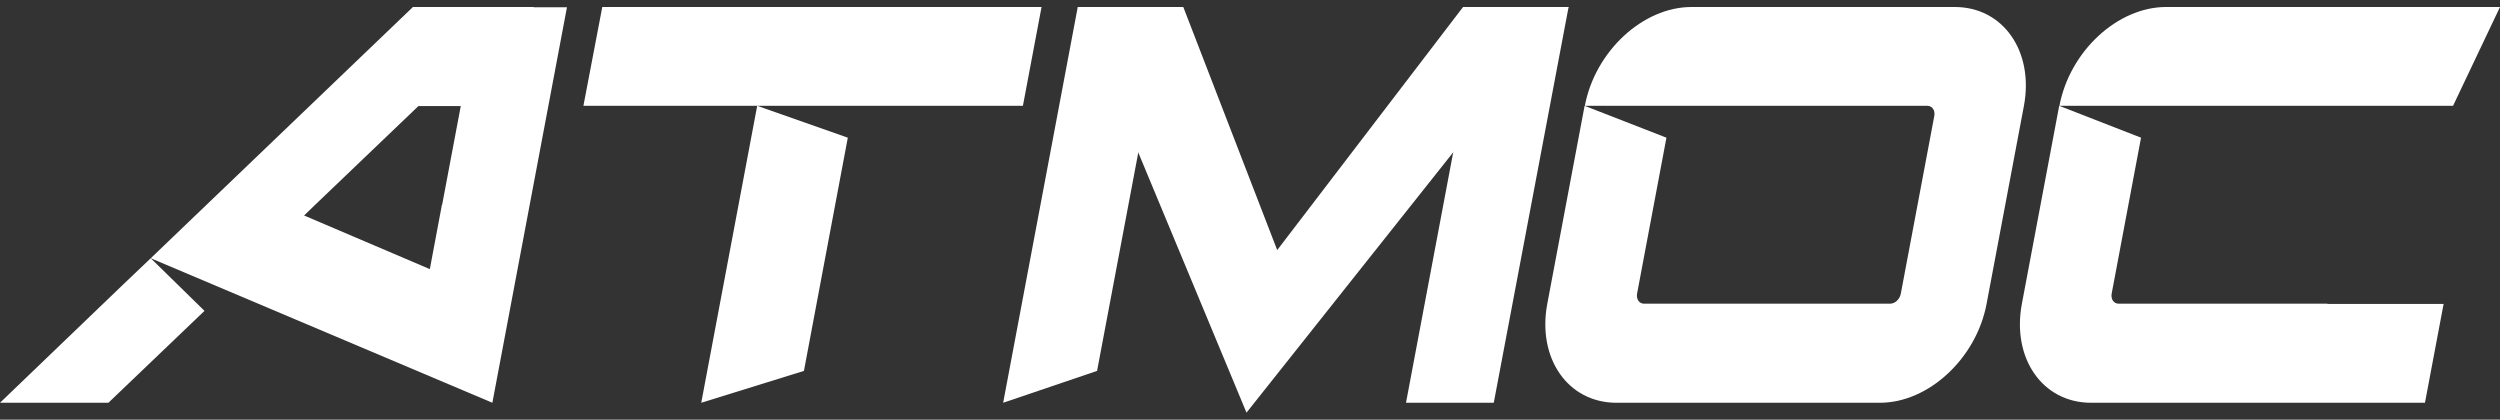
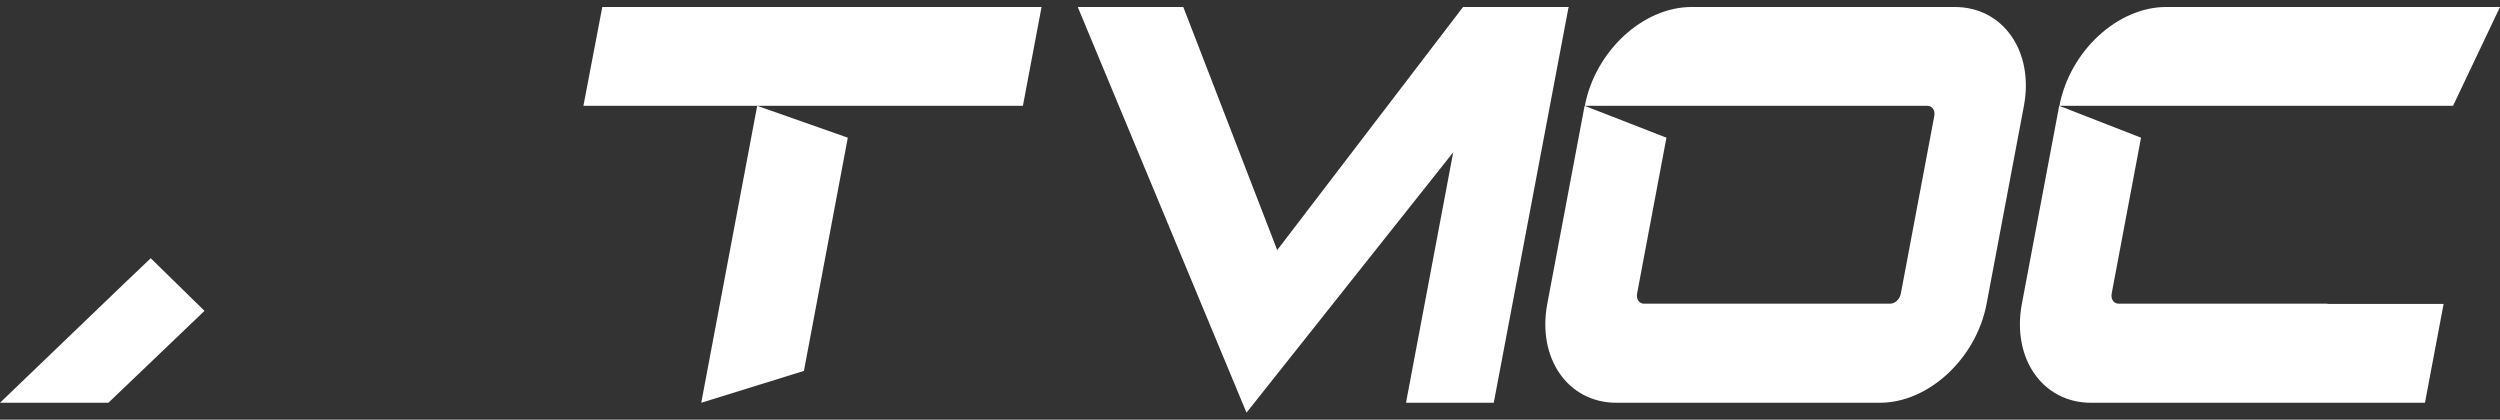
<svg xmlns="http://www.w3.org/2000/svg" width="280" height="47" viewBox="0 0 280 47" fill="none">
  <rect x="0" y="0" width="280" height="47" fill="#333333" stroke="none" />
  <path d="M116.654 0.784H67.457L65.343 11.851H114.566L116.654 0.784Z" fill="white" />
-   <path d="M120.709 0.784L112.354 45.109L122.872 41.54L130.564 0.784H120.709Z" fill="white" />
  <path d="M165.828 0.784L157.472 45.109H167.302L175.682 0.784H165.828Z" fill="white" />
  <path d="M163.862 0.784L143.047 28.01L132.529 0.784H120.709L139.607 46.216L175.682 0.784H163.862Z" fill="white" />
  <path d="M218.957 0.784H189.444C184.013 0.784 178.656 5.736 177.501 11.851H215.861C216.402 11.851 216.746 12.349 216.647 12.958L212.888 32.907C212.765 33.516 212.249 34.014 211.683 34.014H184.136C183.595 34.014 183.251 33.516 183.349 32.907L186.642 15.421L177.476 11.851L173.298 34.014C172.143 40.129 175.608 45.109 181.039 45.109H210.553C215.984 45.109 221.341 40.157 222.496 34.042L226.674 11.879C227.829 5.764 224.364 0.784 218.933 0.784H218.957Z" fill="white" />
  <path d="M274.741 11.851L280 0.784H242.598C237.167 0.784 231.81 5.736 230.655 11.851H274.741Z" fill="white" />
  <path d="M260.685 34.014H237.29C236.749 34.014 236.405 33.516 236.503 32.907L239.796 15.421L230.63 11.851L226.452 34.014C225.298 40.129 228.762 45.109 234.193 45.109H271.596L273.684 34.042H260.66L260.685 34.014Z" fill="white" />
  <path d="M84.806 11.851L78.54 45.109L90.04 41.54L94.955 15.421L84.806 11.851Z" fill="white" />
  <path d="M16.883 28.923L13.86 31.801L0 45.109H12.14L22.903 34.817L16.883 28.923Z" fill="white" />
-   <path d="M59.789 0.784H46.249L16.883 28.923L55.145 45.109L63.5 0.811H59.765L59.789 0.784ZM49.493 22.947L48.141 30.141L34.06 24.136L35.289 22.947L46.863 11.879H51.606L49.517 22.947H49.493Z" fill="white" />
</svg>